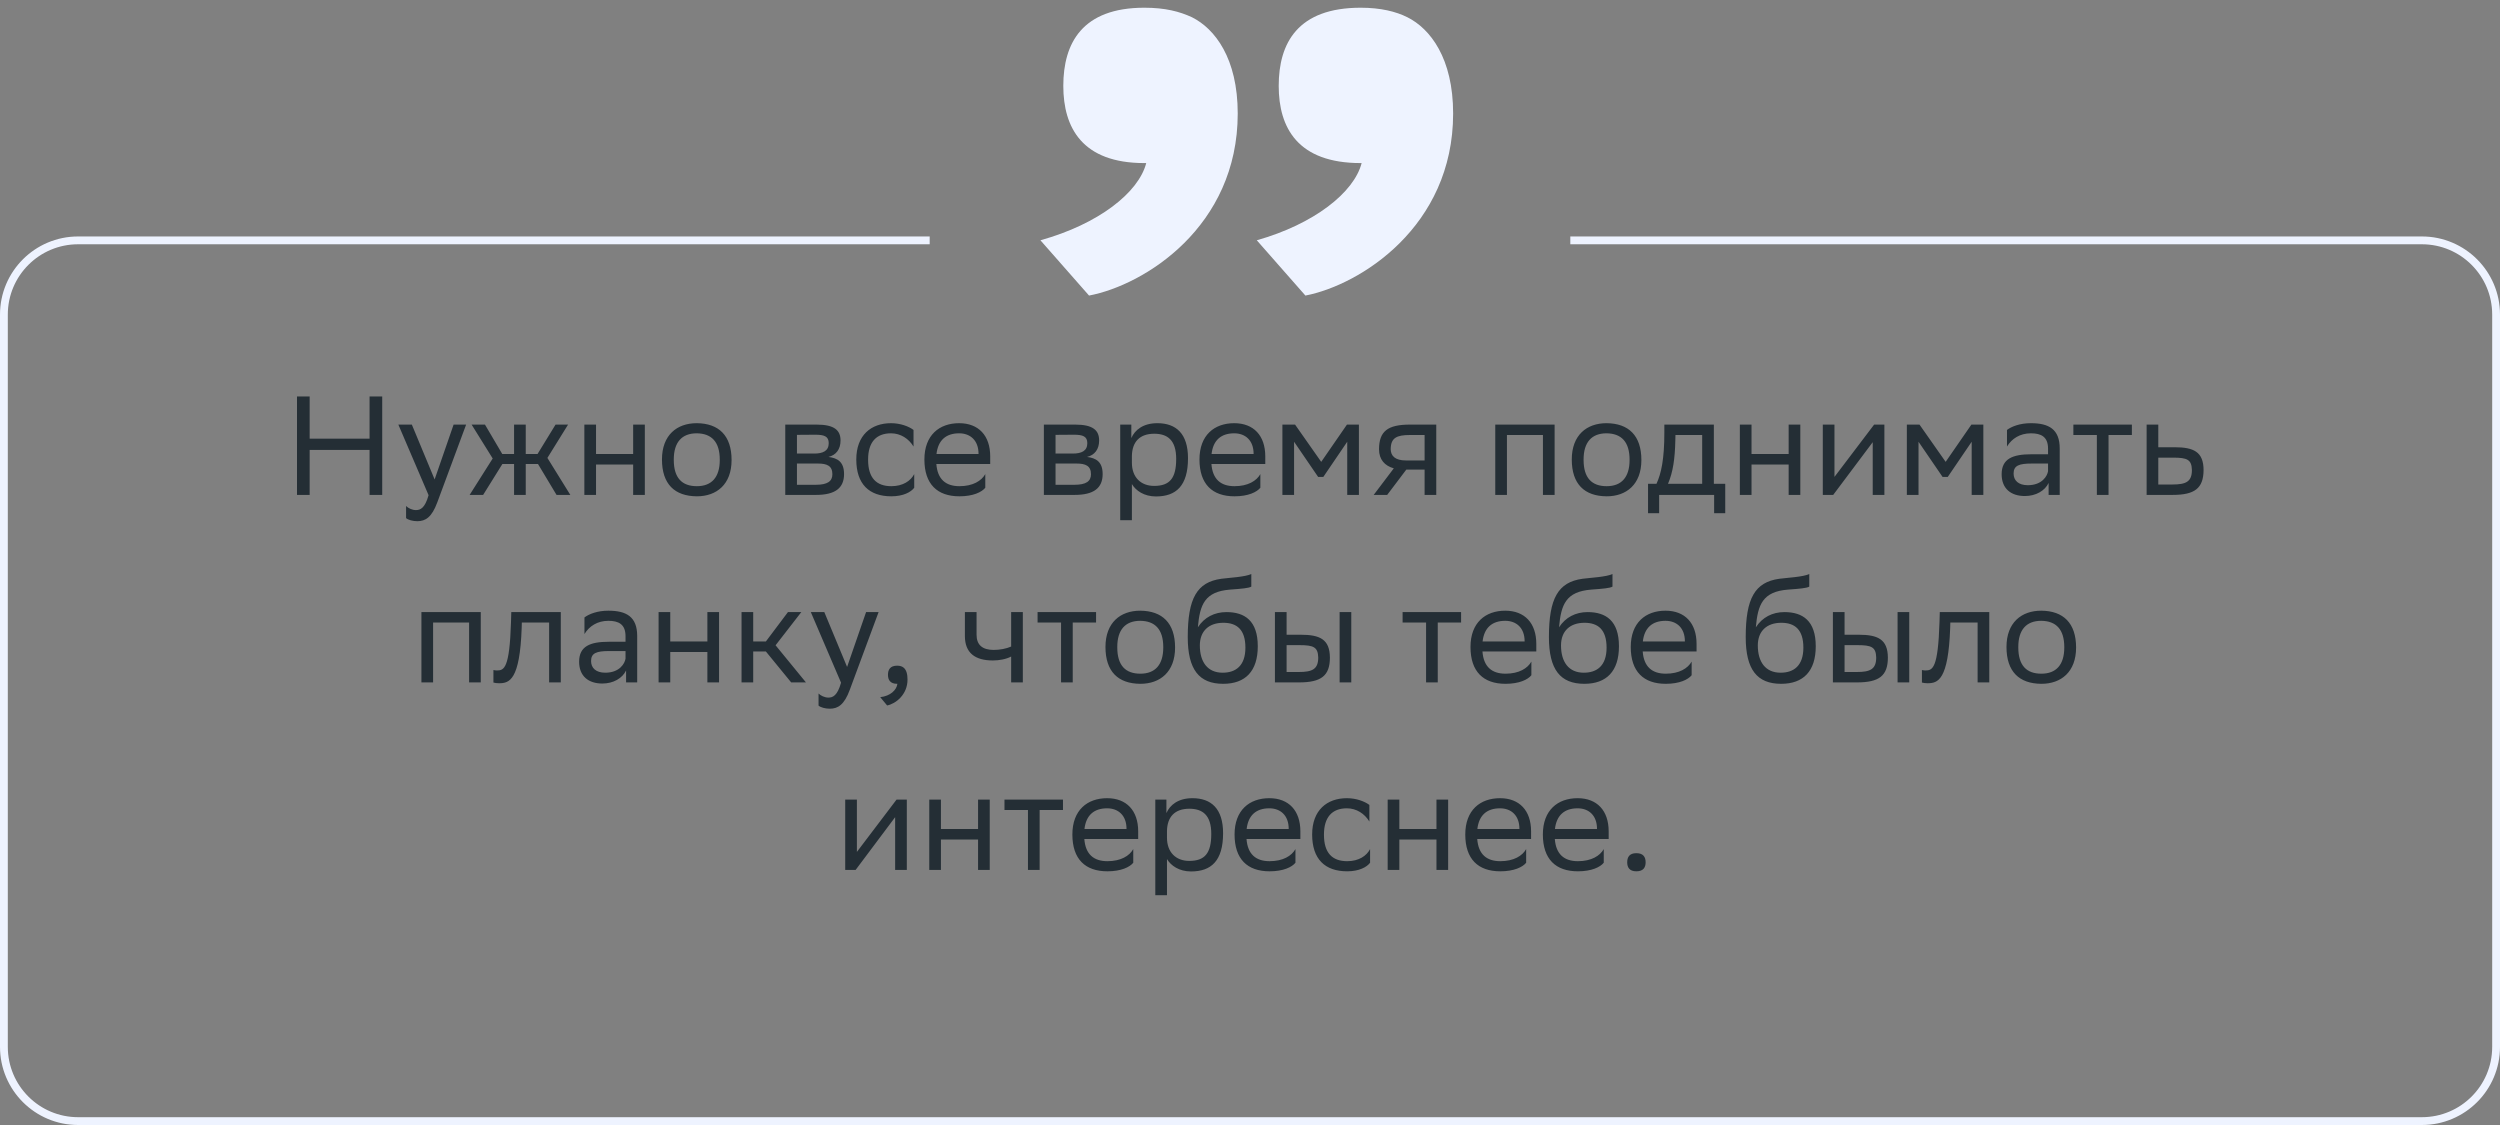
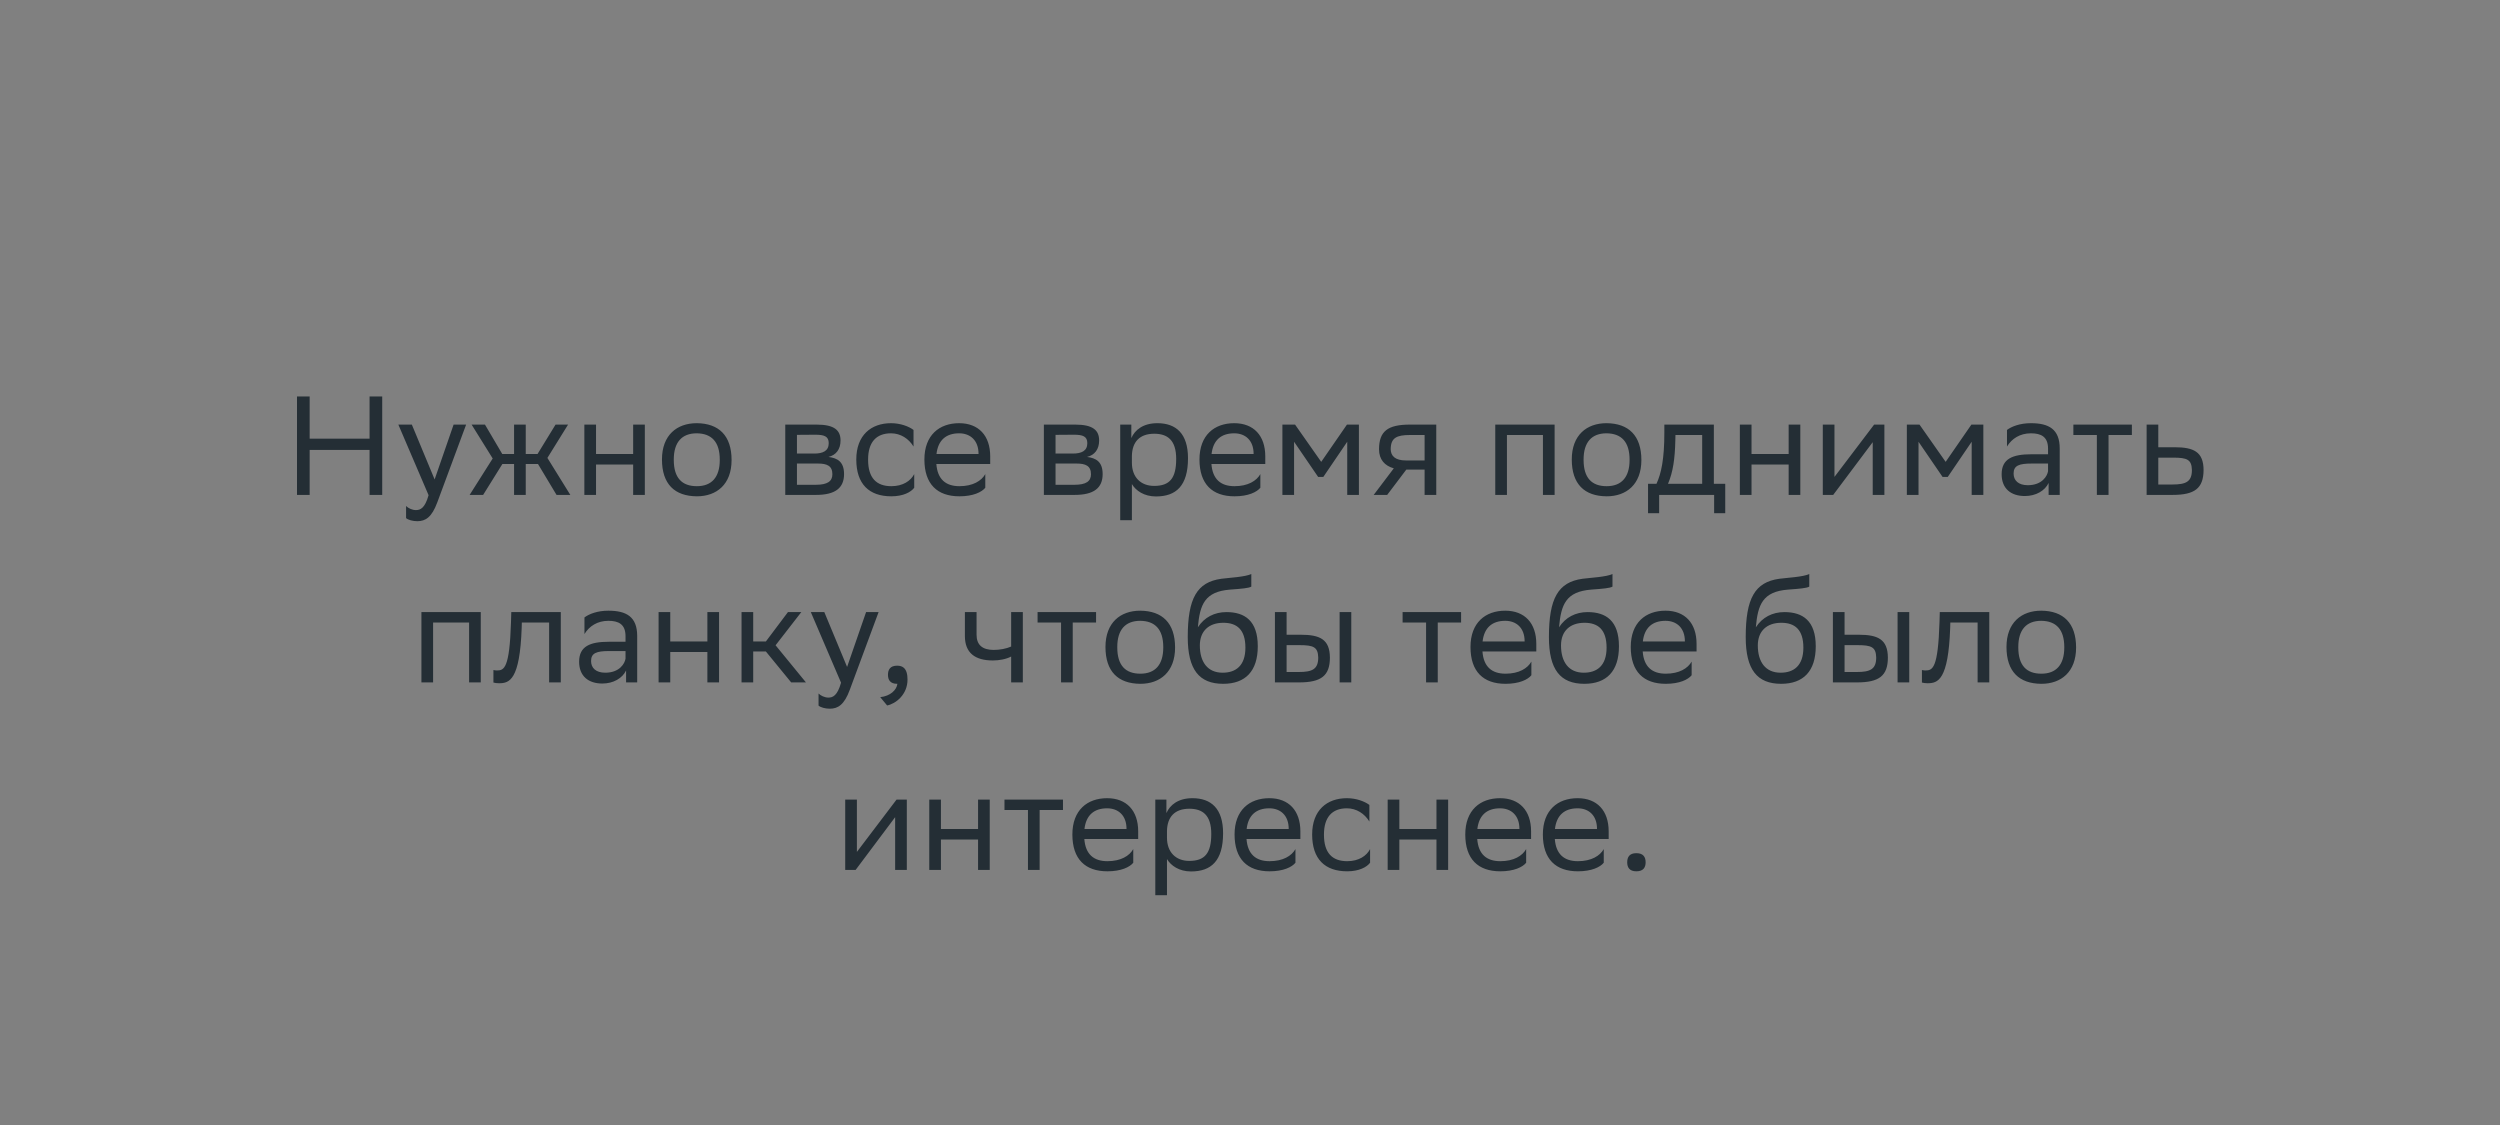
<svg xmlns="http://www.w3.org/2000/svg" width="320" height="144" viewBox="0 0 320 144" fill="none">
  <rect x="0" y="0" width="320" height="144" fill="#808080" stroke="none" />
  <path d="M47.304 63.348V57.588H39.636V63.348H38.016V50.748H39.636V56.148H47.304V50.748H48.924V63.348H47.304ZM54.858 63.384L50.988 54.348H52.716L55.632 61.368L58.062 54.348H59.664L55.974 64.302C55.272 66.21 54.462 66.714 53.418 66.714C52.842 66.714 52.248 66.552 51.978 66.318V64.77C52.248 65.04 52.752 65.292 53.238 65.292C53.796 65.292 54.39 65.058 54.858 63.384ZM65.801 63.348V59.388H64.307L61.841 63.348H60.113L63.065 58.686L60.365 54.348H62.075L64.289 58.11H65.801V54.348H67.295V58.11H68.807L71.111 54.348H72.713L70.067 58.614L73.001 63.348H71.237L68.861 59.388H67.295V63.348H65.801ZM81.044 63.348V59.46H76.292V63.348H74.798V54.348H76.292V58.11H81.044V54.348H82.538V63.348H81.044ZM84.732 58.812C84.732 55.698 86.64 54.168 89.178 54.168C92.004 54.186 93.642 55.752 93.642 58.884C93.642 61.998 91.734 63.528 89.196 63.528C86.352 63.51 84.732 61.962 84.732 58.812ZM86.244 58.812V58.866C86.244 61.17 87.288 62.232 89.196 62.232C91.086 62.232 92.13 61.098 92.13 58.884V58.83C92.13 56.544 91.068 55.482 89.178 55.464C87.288 55.464 86.244 56.598 86.244 58.812ZM100.515 63.348V54.348H104.529C106.815 54.348 107.589 55.086 107.589 56.382C107.589 57.516 107.013 58.254 106.041 58.488C107.193 58.632 108.039 59.1 108.039 60.684C108.039 62.466 106.905 63.348 104.457 63.348H100.515ZM102.009 62.052H104.439C105.915 62.052 106.545 61.602 106.545 60.702C106.545 59.622 105.843 59.334 104.709 59.334H102.009V62.052ZM102.009 58.056H104.223C105.339 58.056 106.077 57.714 106.077 56.724C106.077 55.842 105.483 55.644 104.349 55.644L102.009 55.662V58.056ZM117.021 62.43C116.607 62.988 115.617 63.528 114.087 63.528C111.243 63.528 109.605 61.962 109.605 58.812C109.605 55.698 111.513 54.168 114.051 54.168C115.257 54.168 116.337 54.582 116.931 55.032V57.156C116.319 56.148 115.275 55.464 114.051 55.464C112.161 55.464 111.117 56.598 111.117 58.812V58.866C111.117 61.17 112.179 62.232 114.087 62.232C115.581 62.232 116.571 61.548 117.021 60.684V62.43ZM122.769 54.168C125.253 54.168 126.747 55.752 126.747 58.416V59.388H119.853C119.997 61.332 121.041 62.232 122.805 62.232C124.533 62.232 125.631 61.548 126.117 60.684V62.43C125.667 62.988 124.569 63.528 122.805 63.528C119.961 63.528 118.323 61.962 118.323 58.812C118.323 55.698 120.231 54.168 122.769 54.168ZM122.769 55.464C121.077 55.464 120.069 56.364 119.871 58.11H125.253V58.092C125.253 56.364 124.191 55.464 122.769 55.464ZM133.615 63.348V54.348H137.629C139.915 54.348 140.689 55.086 140.689 56.382C140.689 57.516 140.113 58.254 139.141 58.488C140.293 58.632 141.139 59.1 141.139 60.684C141.139 62.466 140.005 63.348 137.557 63.348H133.615ZM135.109 62.052H137.539C139.015 62.052 139.645 61.602 139.645 60.702C139.645 59.622 138.943 59.334 137.809 59.334H135.109V62.052ZM135.109 58.056H137.323C138.439 58.056 139.177 57.714 139.177 56.724C139.177 55.842 138.583 55.644 137.449 55.644L135.109 55.662V58.056ZM143.388 66.588V54.348H144.81V56.076C145.26 55.032 146.322 54.168 148.14 54.168C150.534 54.168 152.064 55.5 152.064 58.65C152.064 62.196 150.534 63.546 147.96 63.546C146.448 63.546 145.386 62.808 144.882 61.962V66.588H143.388ZM144.882 58.362V59.226C144.882 61.098 146.034 62.196 147.726 62.196C149.706 62.196 150.552 61.242 150.552 58.74C150.552 56.328 149.436 55.518 147.744 55.518C145.872 55.518 144.918 56.562 144.882 58.362ZM157.978 54.168C160.462 54.168 161.956 55.752 161.956 58.416V59.388H155.062C155.206 61.332 156.25 62.232 158.014 62.232C159.742 62.232 160.84 61.548 161.326 60.684V62.43C160.876 62.988 159.778 63.528 158.014 63.528C155.17 63.528 153.532 61.962 153.532 58.812C153.532 55.698 155.44 54.168 157.978 54.168ZM157.978 55.464C156.286 55.464 155.278 56.364 155.08 58.11H160.462V58.092C160.462 56.364 159.4 55.464 157.978 55.464ZM172.446 63.348V56.544L169.386 61.044H168.72L165.642 56.544V63.348H164.148V54.348H165.768L169.116 59.118L172.41 54.348H173.94V63.348H172.446ZM182.348 63.348V60.108H180.008L177.56 63.348H175.832L178.406 59.946C177.236 59.622 176.516 58.812 176.516 57.516C176.516 55.194 177.632 54.348 180.476 54.348H183.842V63.348H182.348ZM180.494 55.68C178.766 55.68 178.01 56.04 178.01 57.516C178.028 58.362 178.586 58.938 179.954 58.938H182.348V55.68H180.494ZM197.496 63.348V55.68H192.888V63.348H191.394V54.348H198.99V63.348H197.496ZM201.187 58.812C201.187 55.698 203.095 54.168 205.633 54.168C208.459 54.186 210.097 55.752 210.097 58.884C210.097 61.998 208.189 63.528 205.651 63.528C202.807 63.51 201.187 61.962 201.187 58.812ZM202.699 58.812V58.866C202.699 61.17 203.743 62.232 205.651 62.232C207.541 62.232 208.585 61.098 208.585 58.884V58.83C208.585 56.544 207.523 55.482 205.633 55.464C203.743 55.464 202.699 56.598 202.699 58.812ZM210.949 61.926H212.029C212.641 60.594 213.037 58.758 213.037 55.374V54.348H219.373V61.926H220.831V65.688H219.409V63.348H212.371V65.688H210.949V61.926ZM214.441 56.418C214.387 58.722 214.153 60.396 213.505 61.926H217.879V55.68H214.459L214.441 56.418ZM228.947 63.348V59.46H224.195V63.348H222.701V54.348H224.195V58.11H228.947V54.348H230.441V63.348H228.947ZM234.65 63.348H233.318V54.348H234.812V61.044L239.888 54.348H241.202V63.348H239.708V56.598L234.812 63.132L234.65 63.348ZM252.374 63.348V56.544L249.314 61.044H248.648L245.57 56.544V63.348H244.076V54.348H245.696L249.044 59.118L252.338 54.348H253.868V63.348H252.374ZM256.894 57.156V55.032C257.488 54.582 258.568 54.168 259.954 54.168C262.258 54.168 263.644 54.942 263.644 57.408V63.348H262.222V61.818C261.754 62.808 260.602 63.492 259.18 63.492C257.398 63.492 256.21 62.538 256.21 60.702C256.21 58.722 257.614 58.146 260.008 58.146H262.15V57.426C262.15 55.896 261.25 55.464 259.954 55.464C258.55 55.464 257.506 56.148 256.894 57.156ZM259.558 62.106C261.394 62.106 262.06 60.918 262.15 60.306V59.334H260.062C258.442 59.334 257.74 59.586 257.74 60.612C257.74 61.494 258.352 62.106 259.558 62.106ZM268.398 63.348V55.68H265.392V54.348H272.88V55.68H269.892V63.348H268.398ZM282.057 60.18C282.039 62.502 280.923 63.348 278.097 63.348H274.767V54.348H276.261V57.246H278.331C280.779 57.246 282.057 57.822 282.057 60.18ZM280.563 60.162C280.527 58.83 279.969 58.578 278.169 58.578H276.261V62.016H278.079C279.807 62.016 280.563 61.656 280.563 60.162ZM60.044 87.348V79.68H55.436V87.348H53.942V78.348H61.538V87.348H60.044ZM70.287 87.348V79.68H66.794L66.776 80.364C66.543 87.078 65.192 87.456 63.879 87.456C63.59 87.456 63.339 87.42 63.158 87.366V85.764C63.321 85.8 63.483 85.818 63.608 85.818C64.526 85.818 65.228 85.566 65.409 79.59L65.445 78.348H71.781V87.348H70.287ZM74.811 81.156V79.032C75.405 78.582 76.485 78.168 77.871 78.168C80.175 78.168 81.561 78.942 81.561 81.408V87.348H80.139V85.818C79.671 86.808 78.519 87.492 77.097 87.492C75.315 87.492 74.127 86.538 74.127 84.702C74.127 82.722 75.531 82.146 77.925 82.146H80.067V81.426C80.067 79.896 79.167 79.464 77.871 79.464C76.467 79.464 75.423 80.148 74.811 81.156ZM77.475 86.106C79.311 86.106 79.977 84.918 80.067 84.306V83.334H77.979C76.359 83.334 75.657 83.586 75.657 84.612C75.657 85.494 76.269 86.106 77.475 86.106ZM90.545 87.348V83.46H85.793V87.348H84.299V78.348H85.793V82.11H90.545V78.348H92.039V87.348H90.545ZM94.917 87.348V78.348H96.411V82.11H98.031L100.857 78.348H102.567L99.273 82.596L103.161 87.348H101.271L98.031 83.388H96.411V87.348H94.917ZM107.654 87.384L103.784 78.348H105.512L108.428 85.368L110.858 78.348H112.46L108.77 88.302C108.068 90.21 107.258 90.714 106.214 90.714C105.638 90.714 105.044 90.552 104.774 90.318V88.77C105.044 89.04 105.548 89.292 106.034 89.292C106.592 89.292 107.186 89.058 107.654 87.384ZM112.67 89.238C113.984 89.094 114.776 88.302 114.866 87.528H114.83C113.93 87.528 113.66 87.006 113.66 86.376C113.66 85.728 113.93 85.206 114.83 85.206C115.19 85.206 115.46 85.296 115.64 85.44C116.018 85.728 116.162 86.286 116.162 86.988C116.162 88.914 114.65 90.084 113.552 90.3L112.67 89.238ZM129.428 87.348V84.036C128.798 84.378 127.88 84.54 127.088 84.54C124.802 84.54 123.506 83.568 123.506 81.408V78.348H125V81.246C125 82.524 125.72 83.19 127.196 83.19C127.988 83.19 128.816 83.028 129.428 82.758V78.348H130.922V87.348H129.428ZM135.815 87.348V79.68H132.809V78.348H140.297V79.68H137.309V87.348H135.815ZM141.5 82.812C141.5 79.698 143.408 78.168 145.946 78.168C148.772 78.186 150.41 79.752 150.41 82.884C150.41 85.998 148.502 87.528 145.964 87.528C143.12 87.51 141.5 85.962 141.5 82.812ZM143.012 82.812V82.866C143.012 85.17 144.056 86.232 145.964 86.232C147.854 86.232 148.898 85.098 148.898 82.884V82.83C148.898 80.544 147.836 79.482 145.946 79.464C144.056 79.464 143.012 80.598 143.012 82.812ZM160.168 73.47V75.09C159.808 75.288 158.944 75.36 157.468 75.468C154.192 75.72 153.58 77.394 153.328 80.292C154.156 79.014 155.452 78.348 156.982 78.348C159.34 78.348 160.996 79.464 160.996 82.722C160.996 85.908 159.412 87.528 156.568 87.528C153.49 87.528 152.032 85.71 152.032 81.552C152.032 76.584 153.202 74.514 156.334 74.082C157.27 73.956 159.43 73.848 160.168 73.47ZM153.58 82.614C153.58 84.738 154.57 86.106 156.496 86.106C158.17 86.106 159.412 85.224 159.412 82.902C159.412 80.598 158.332 79.716 156.586 79.716C154.75 79.716 153.58 80.76 153.58 82.614ZM163.19 87.348V78.348H164.684V81.246H166.502C168.932 81.246 170.21 81.822 170.228 84.162C170.228 86.502 169.112 87.348 166.268 87.348H163.19ZM171.47 87.348V78.348H172.964V87.348H171.47ZM168.734 84.162C168.698 82.83 168.14 82.578 166.34 82.578H164.684V86.016H166.25C167.978 86.016 168.734 85.656 168.734 84.162ZM182.538 87.348V79.68H179.532V78.348H187.02V79.68H184.032V87.348H182.538ZM192.669 78.168C195.153 78.168 196.647 79.752 196.647 82.416V83.388H189.753C189.897 85.332 190.941 86.232 192.705 86.232C194.433 86.232 195.531 85.548 196.017 84.684V86.43C195.567 86.988 194.469 87.528 192.705 87.528C189.861 87.528 188.223 85.962 188.223 82.812C188.223 79.698 190.131 78.168 192.669 78.168ZM192.669 79.464C190.977 79.464 189.969 80.364 189.771 82.11H195.153V82.092C195.153 80.364 194.091 79.464 192.669 79.464ZM206.398 73.47V75.09C206.038 75.288 205.174 75.36 203.698 75.468C200.422 75.72 199.81 77.394 199.558 80.292C200.386 79.014 201.682 78.348 203.212 78.348C205.57 78.348 207.226 79.464 207.226 82.722C207.226 85.908 205.642 87.528 202.798 87.528C199.72 87.528 198.262 85.71 198.262 81.552C198.262 76.584 199.432 74.514 202.564 74.082C203.5 73.956 205.66 73.848 206.398 73.47ZM199.81 82.614C199.81 84.738 200.8 86.106 202.726 86.106C204.4 86.106 205.642 85.224 205.642 82.902C205.642 80.598 204.562 79.716 202.816 79.716C200.98 79.716 199.81 80.76 199.81 82.614ZM213.182 78.168C215.666 78.168 217.16 79.752 217.16 82.416V83.388H210.266C210.41 85.332 211.454 86.232 213.218 86.232C214.946 86.232 216.044 85.548 216.53 84.684V86.43C216.08 86.988 214.982 87.528 213.218 87.528C210.374 87.528 208.736 85.962 208.736 82.812C208.736 79.698 210.644 78.168 213.182 78.168ZM213.182 79.464C211.49 79.464 210.482 80.364 210.284 82.11H215.666V82.092C215.666 80.364 214.604 79.464 213.182 79.464ZM231.588 73.47V75.09C231.228 75.288 230.364 75.36 228.888 75.468C225.612 75.72 225 77.394 224.748 80.292C225.576 79.014 226.872 78.348 228.402 78.348C230.76 78.348 232.416 79.464 232.416 82.722C232.416 85.908 230.832 87.528 227.988 87.528C224.91 87.528 223.452 85.71 223.452 81.552C223.452 76.584 224.622 74.514 227.754 74.082C228.69 73.956 230.85 73.848 231.588 73.47ZM225 82.614C225 84.738 225.99 86.106 227.916 86.106C229.59 86.106 230.832 85.224 230.832 82.902C230.832 80.598 229.752 79.716 228.006 79.716C226.17 79.716 225 80.76 225 82.614ZM234.61 87.348V78.348H236.104V81.246H237.922C240.352 81.246 241.63 81.822 241.648 84.162C241.648 86.502 240.532 87.348 237.688 87.348H234.61ZM242.89 87.348V78.348H244.384V87.348H242.89ZM240.154 84.162C240.118 82.83 239.56 82.578 237.76 82.578H236.104V86.016H237.67C239.398 86.016 240.154 85.656 240.154 84.162ZM253.134 87.348V79.68H249.642L249.624 80.364C249.39 87.078 248.04 87.456 246.726 87.456C246.438 87.456 246.186 87.42 246.006 87.366V85.764C246.168 85.8 246.33 85.818 246.456 85.818C247.374 85.818 248.076 85.566 248.256 79.59L248.292 78.348H254.628V87.348H253.134ZM256.83 82.812C256.83 79.698 258.738 78.168 261.276 78.168C264.102 78.186 265.74 79.752 265.74 82.884C265.74 85.998 263.832 87.528 261.294 87.528C258.45 87.51 256.83 85.962 256.83 82.812ZM258.342 82.812V82.866C258.342 85.17 259.386 86.232 261.294 86.232C263.184 86.232 264.228 85.098 264.228 82.884V82.83C264.228 80.544 263.166 79.482 261.276 79.464C259.386 79.464 258.342 80.598 258.342 82.812ZM109.52 111.348H108.188V102.348H109.682V109.044L114.758 102.348H116.072V111.348H114.578V104.598L109.682 111.132L109.52 111.348ZM125.192 111.348V107.46H120.44V111.348H118.946V102.348H120.44V106.11H125.192V102.348H126.686V111.348H125.192ZM131.579 111.348V103.68H128.573V102.348H136.061V103.68H133.073V111.348H131.579ZM141.71 102.168C144.194 102.168 145.688 103.752 145.688 106.416V107.388H138.794C138.938 109.332 139.982 110.232 141.746 110.232C143.474 110.232 144.572 109.548 145.058 108.684V110.43C144.608 110.988 143.51 111.528 141.746 111.528C138.902 111.528 137.264 109.962 137.264 106.812C137.264 103.698 139.172 102.168 141.71 102.168ZM141.71 103.464C140.018 103.464 139.01 104.364 138.812 106.11H144.194V106.092C144.194 104.364 143.132 103.464 141.71 103.464ZM147.879 114.588V102.348H149.301V104.076C149.751 103.032 150.813 102.168 152.631 102.168C155.025 102.168 156.555 103.5 156.555 106.65C156.555 110.196 155.025 111.546 152.451 111.546C150.939 111.546 149.877 110.808 149.373 109.962V114.588H147.879ZM149.373 106.362V107.226C149.373 109.098 150.525 110.196 152.217 110.196C154.197 110.196 155.043 109.242 155.043 106.74C155.043 104.328 153.927 103.518 152.235 103.518C150.363 103.518 149.409 104.562 149.373 106.362ZM162.47 102.168C164.954 102.168 166.448 103.752 166.448 106.416V107.388H159.554C159.698 109.332 160.742 110.232 162.506 110.232C164.234 110.232 165.332 109.548 165.818 108.684V110.43C165.368 110.988 164.27 111.528 162.506 111.528C159.662 111.528 158.024 109.962 158.024 106.812C158.024 103.698 159.932 102.168 162.47 102.168ZM162.47 103.464C160.778 103.464 159.77 104.364 159.572 106.11H164.954V106.092C164.954 104.364 163.892 103.464 162.47 103.464ZM175.371 110.43C174.957 110.988 173.967 111.528 172.437 111.528C169.593 111.528 167.955 109.962 167.955 106.812C167.955 103.698 169.863 102.168 172.401 102.168C173.607 102.168 174.687 102.582 175.281 103.032V105.156C174.669 104.148 173.625 103.464 172.401 103.464C170.511 103.464 169.467 104.598 169.467 106.812V106.866C169.467 109.17 170.529 110.232 172.437 110.232C173.931 110.232 174.921 109.548 175.371 108.684V110.43ZM183.868 111.348V107.46H179.116V111.348H177.622V102.348H179.116V106.11H183.868V102.348H185.362V111.348H183.868ZM192.001 102.168C194.485 102.168 195.979 103.752 195.979 106.416V107.388H189.085C189.229 109.332 190.273 110.232 192.037 110.232C193.765 110.232 194.863 109.548 195.349 108.684V110.43C194.899 110.988 193.801 111.528 192.037 111.528C189.193 111.528 187.555 109.962 187.555 106.812C187.555 103.698 189.463 102.168 192.001 102.168ZM192.001 103.464C190.309 103.464 189.301 104.364 189.103 106.11H194.485V106.092C194.485 104.364 193.423 103.464 192.001 103.464ZM201.932 102.168C204.416 102.168 205.91 103.752 205.91 106.416V107.388H199.016C199.16 109.332 200.204 110.232 201.968 110.232C203.696 110.232 204.794 109.548 205.28 108.684V110.43C204.83 110.988 203.732 111.528 201.968 111.528C199.124 111.528 197.486 109.962 197.486 106.812C197.486 103.698 199.394 102.168 201.932 102.168ZM201.932 103.464C200.24 103.464 199.232 104.364 199.034 106.11H204.416V106.092C204.416 104.364 203.354 103.464 201.932 103.464ZM208.282 110.376C208.282 109.728 208.552 109.206 209.452 109.206C210.37 109.206 210.64 109.728 210.64 110.376C210.64 111.006 210.37 111.528 209.452 111.528C208.552 111.528 208.282 111.006 208.282 110.376Z" fill="#242E35" />
-   <path d="M133.175 30.756C140.617 28.682 145.741 24.656 146.717 20.874H146.473C138.543 20.874 136.103 16.36 136.103 10.992C136.103 5.502 138.543 0.988 146.473 0.988C149.157 0.988 150.987 1.476 152.573 2.208C155.501 3.672 158.429 7.454 158.429 14.53C158.429 29.048 146.473 36.49 139.397 37.832L133.175 30.756ZM160.869 30.756C168.189 28.682 173.313 24.656 174.289 20.874H174.167C166.115 20.874 163.675 16.36 163.675 10.992C163.675 5.502 166.115 0.988 174.167 0.988C176.729 0.988 178.681 1.476 180.145 2.208C183.073 3.672 186.001 7.454 186.001 14.53C186.001 29.048 174.045 36.49 167.091 37.832L160.869 30.756Z" fill="#EEF3FF" />
-   <path fill-rule="evenodd" clip-rule="evenodd" d="M119 30.267H10C4.477 30.267 0 34.744 0 40.267V134C0 139.523 4.477 144 10 144H310C315.523 144 320 139.523 320 134V40.267C320 34.744 315.523 30.267 310 30.267H201V31.267H310C314.971 31.267 319 35.297 319 40.267V134C319 138.971 314.971 143 310 143H10C5.029 143 1 138.971 1 134V40.267C1 35.297 5.029 31.267 10 31.267H119V30.267Z" fill="#EEF3FF" />
</svg>